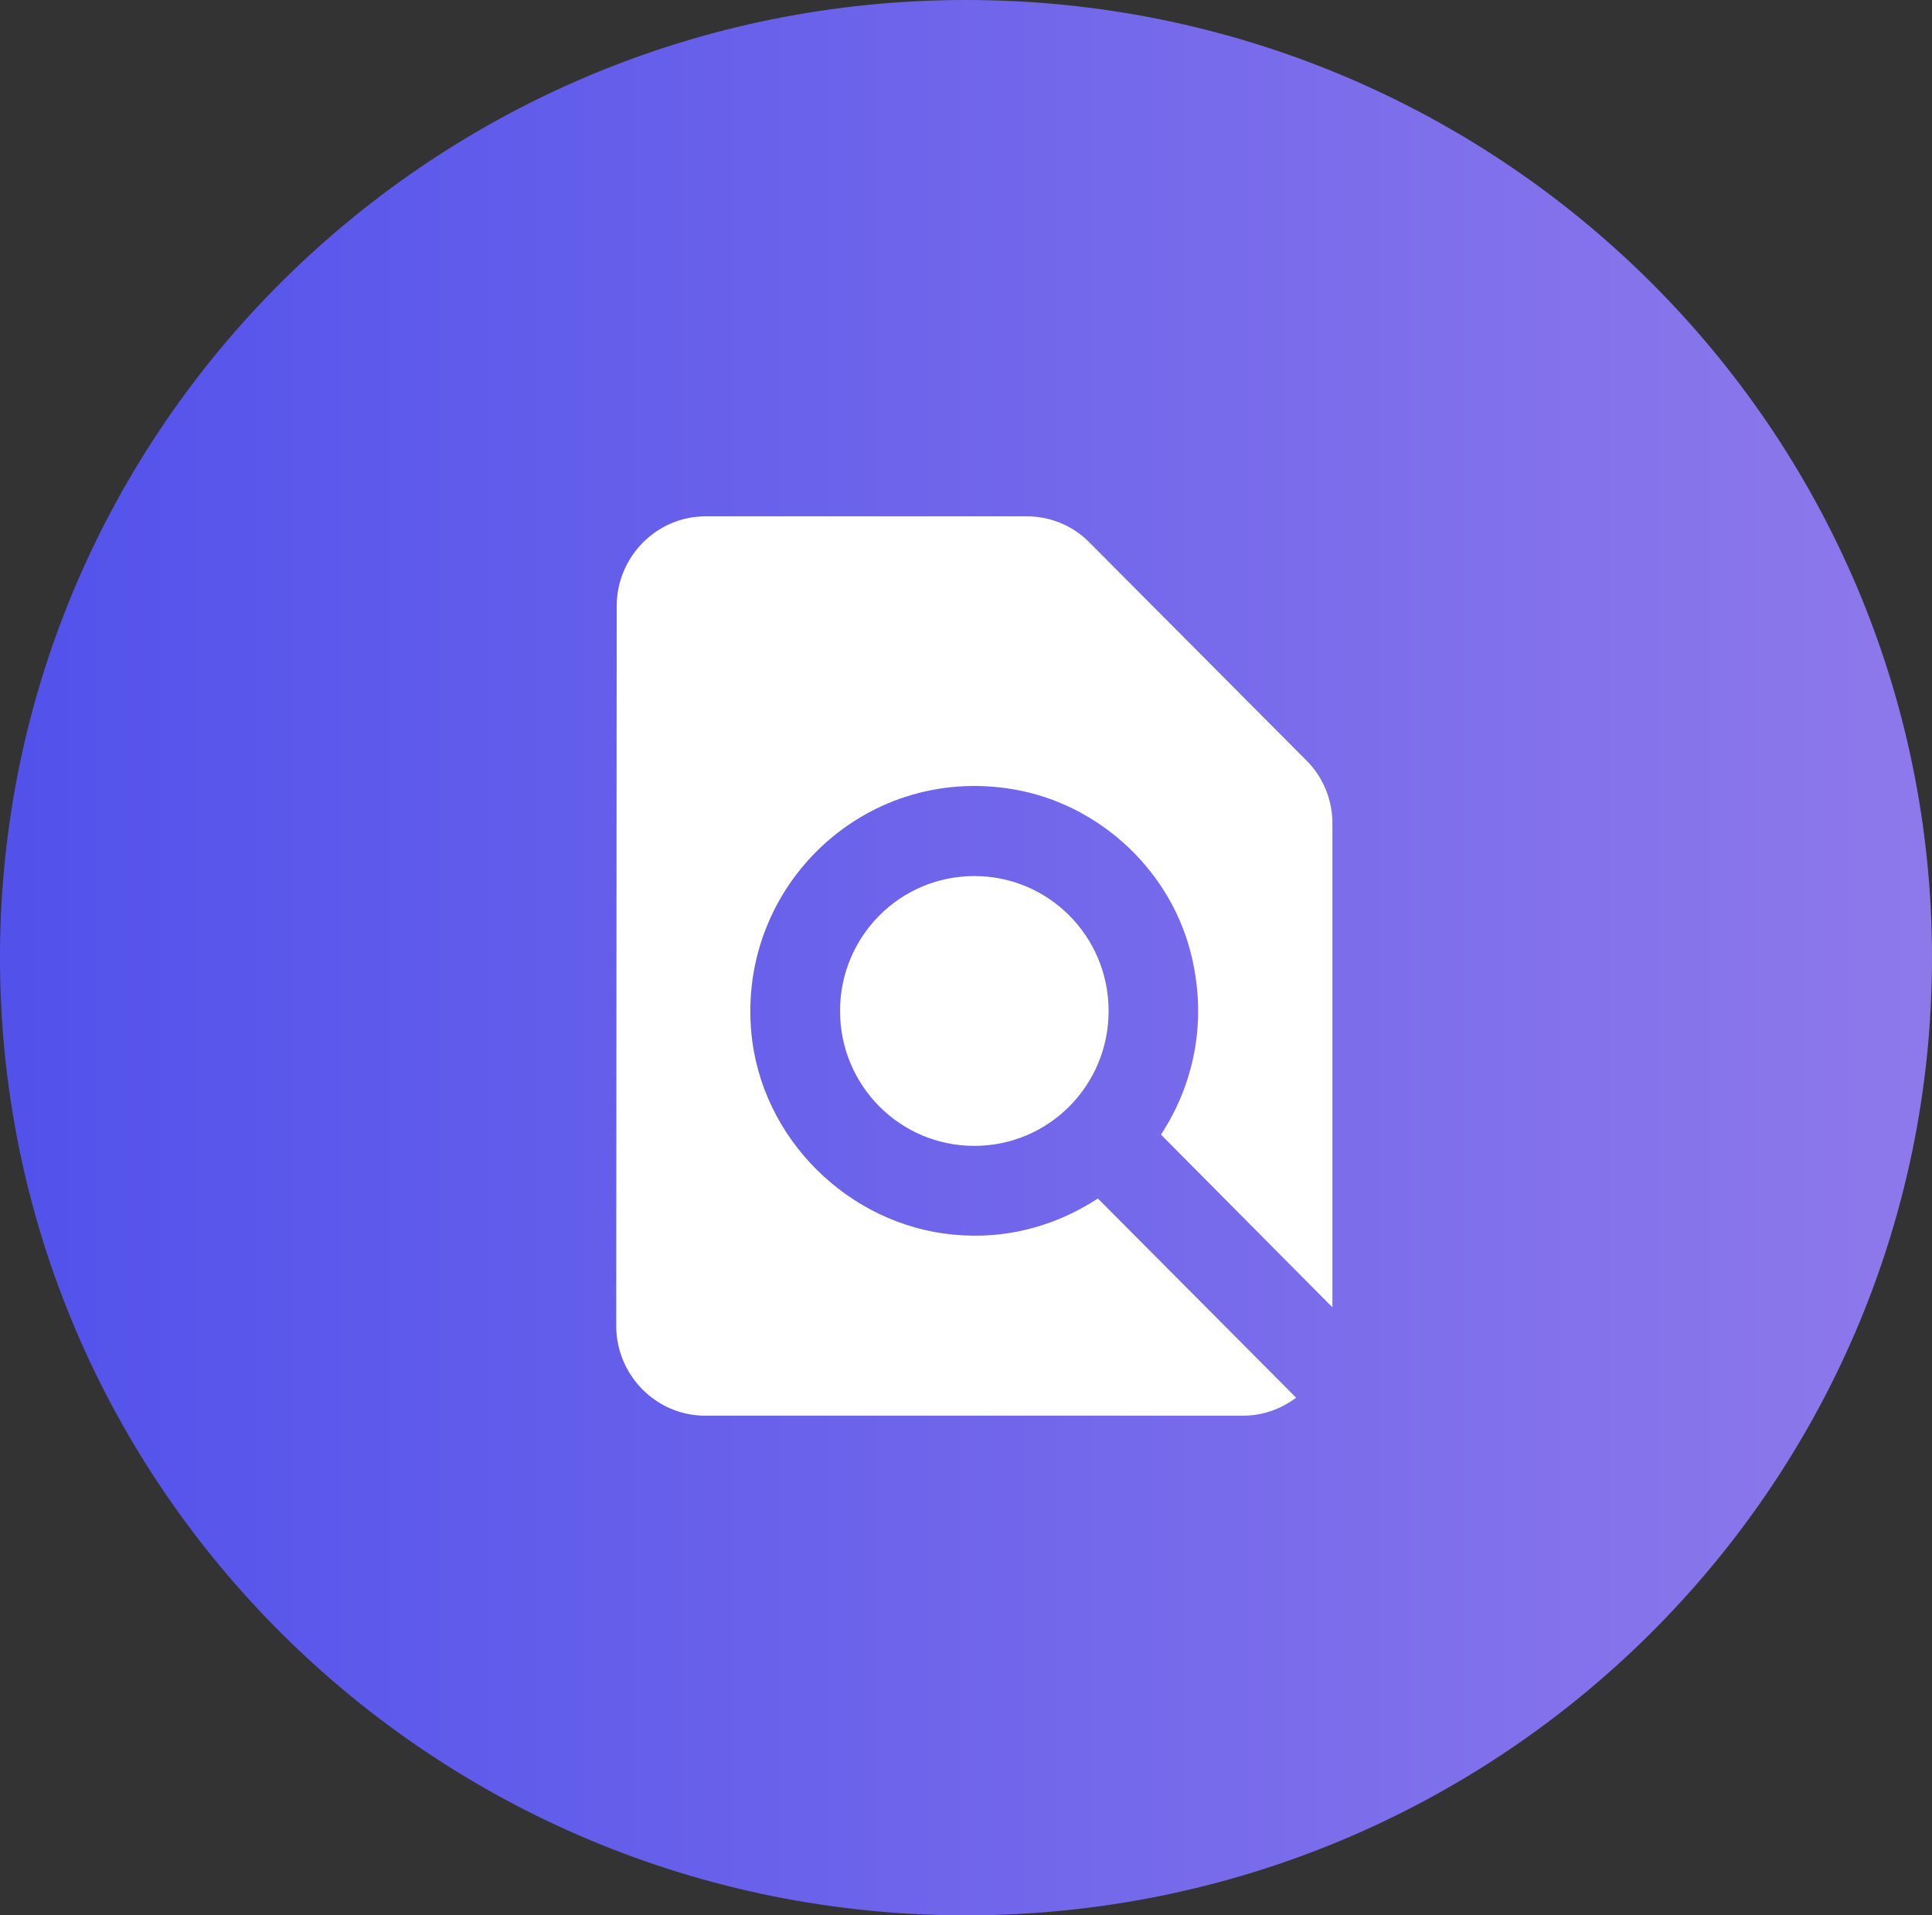
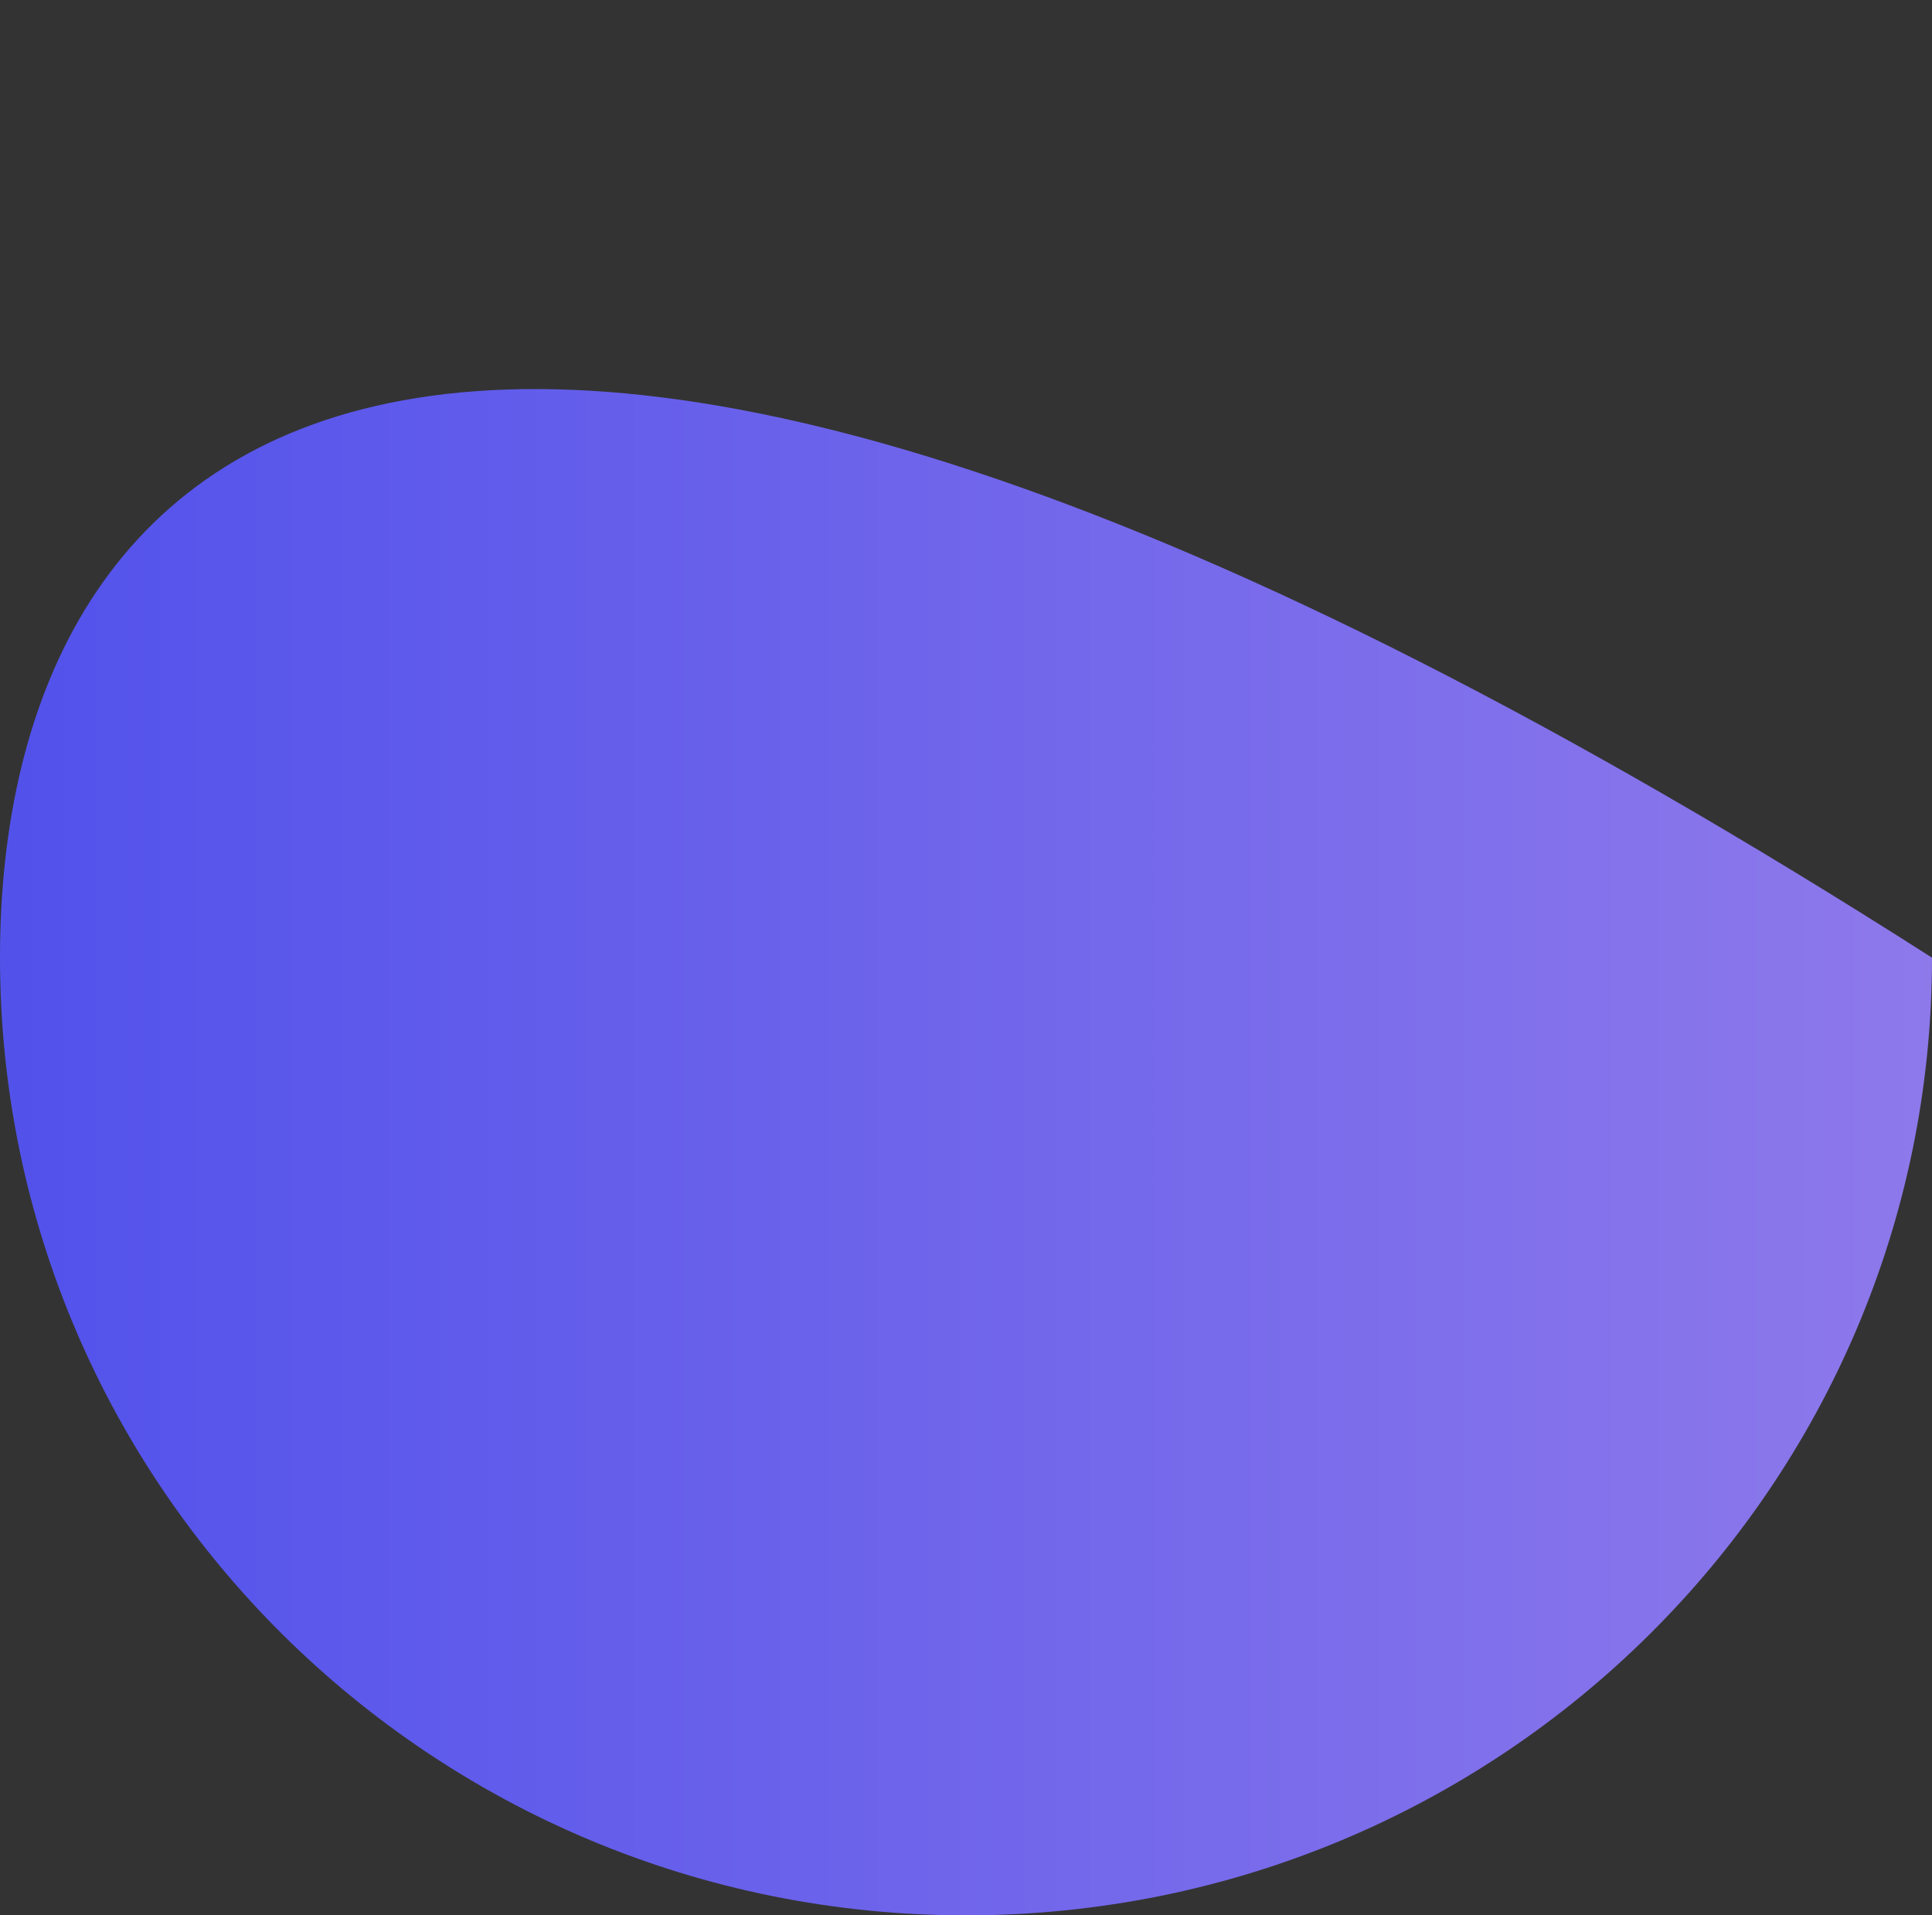
<svg xmlns="http://www.w3.org/2000/svg" width="116" height="115" viewBox="0 0 116 115" fill="none">
  <rect x="0" y="0" width="116" height="115" fill="#333333" stroke="none" />
-   <path opacity="0.9" d="M58 115C90.032 115 116 89.256 116 57.5C116 25.744 90.032 0 58 0C25.968 0 0 25.744 0 57.5C0 89.256 25.968 115 58 115Z" fill="url(#paint0_linear_340_75)" />
-   <path d="M80 78.493V49.441C80 48.01 79.436 46.633 78.414 45.634L65.434 32.593C64.439 31.567 63.069 31 61.644 31H42.375C39.419 31 37.027 33.43 37.027 36.4L37 79.6C37 82.57 39.392 85 42.348 85H74.625C75.834 85 76.909 84.595 77.823 83.92L65.918 71.959C63.606 73.471 60.838 74.335 57.855 74.173C51.486 73.876 46.03 68.881 45.17 62.536C43.987 53.491 51.754 45.85 60.838 47.389C66.079 48.28 70.433 52.384 71.588 57.595C72.475 61.537 71.615 65.209 69.707 68.125L80 78.493ZM50.438 60.7C50.438 65.182 54.039 68.8 58.5 68.8C62.961 68.8 66.562 65.182 66.562 60.7C66.562 56.218 62.961 52.6 58.5 52.6C54.039 52.6 50.438 56.218 50.438 60.7Z" fill="white" />
+   <path opacity="0.9" d="M58 115C90.032 115 116 89.256 116 57.5C25.968 0 0 25.744 0 57.5C0 89.256 25.968 115 58 115Z" fill="url(#paint0_linear_340_75)" />
  <defs>
    <linearGradient id="paint0_linear_340_75" x1="0" y1="57.5" x2="116" y2="57.5" gradientUnits="userSpaceOnUse">
      <stop stop-color="#5555FF" />
      <stop offset="1" stop-color="#9881FF" />
    </linearGradient>
  </defs>
</svg>